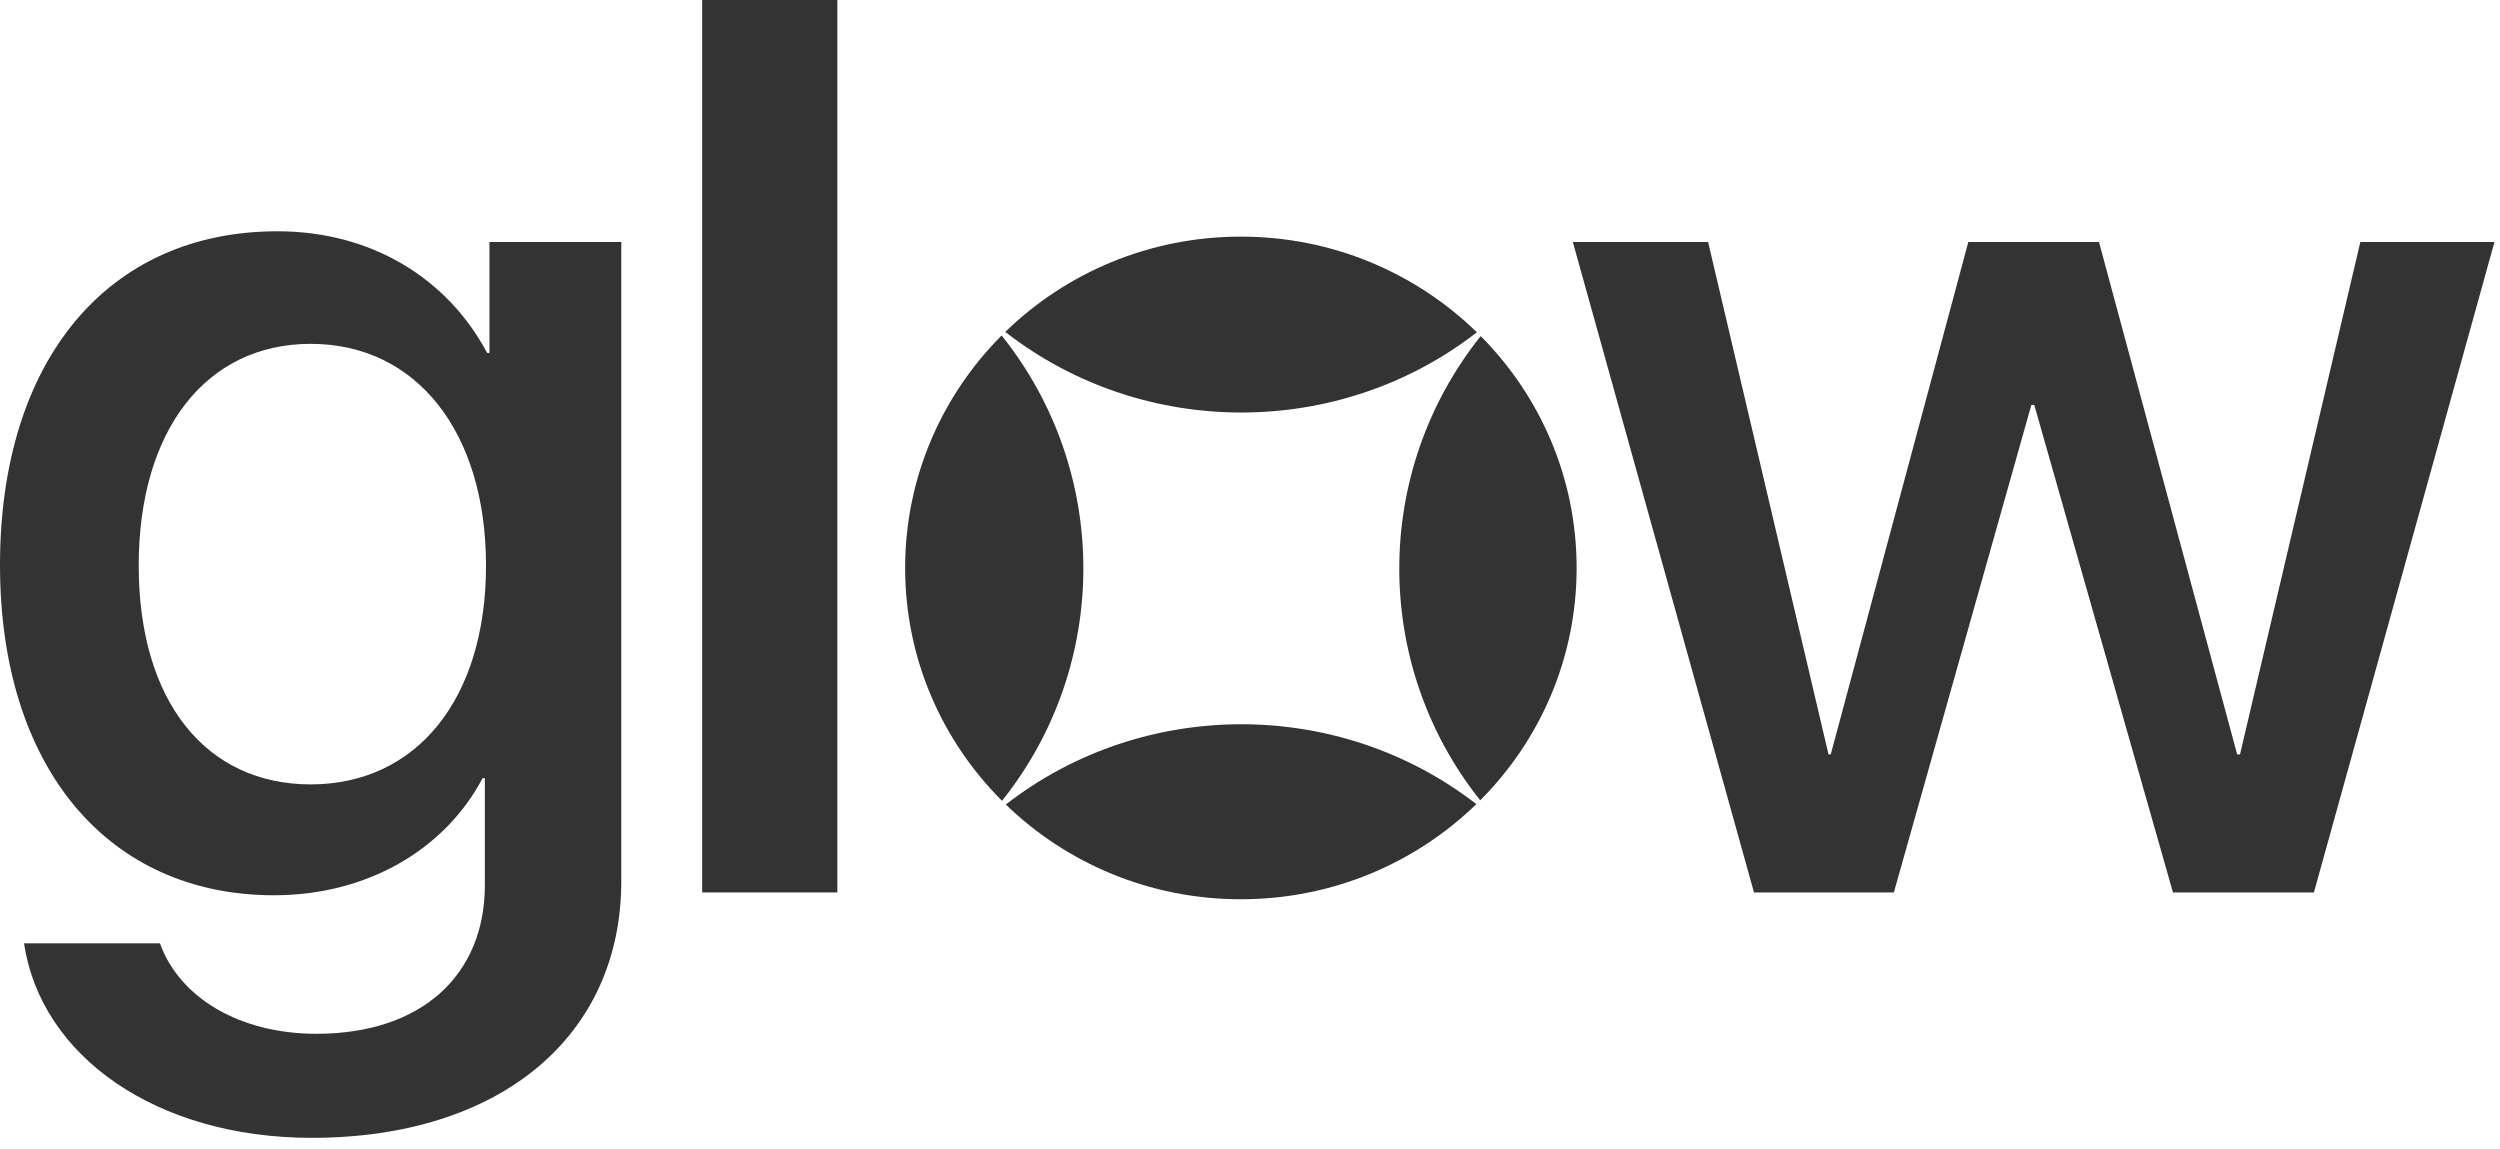
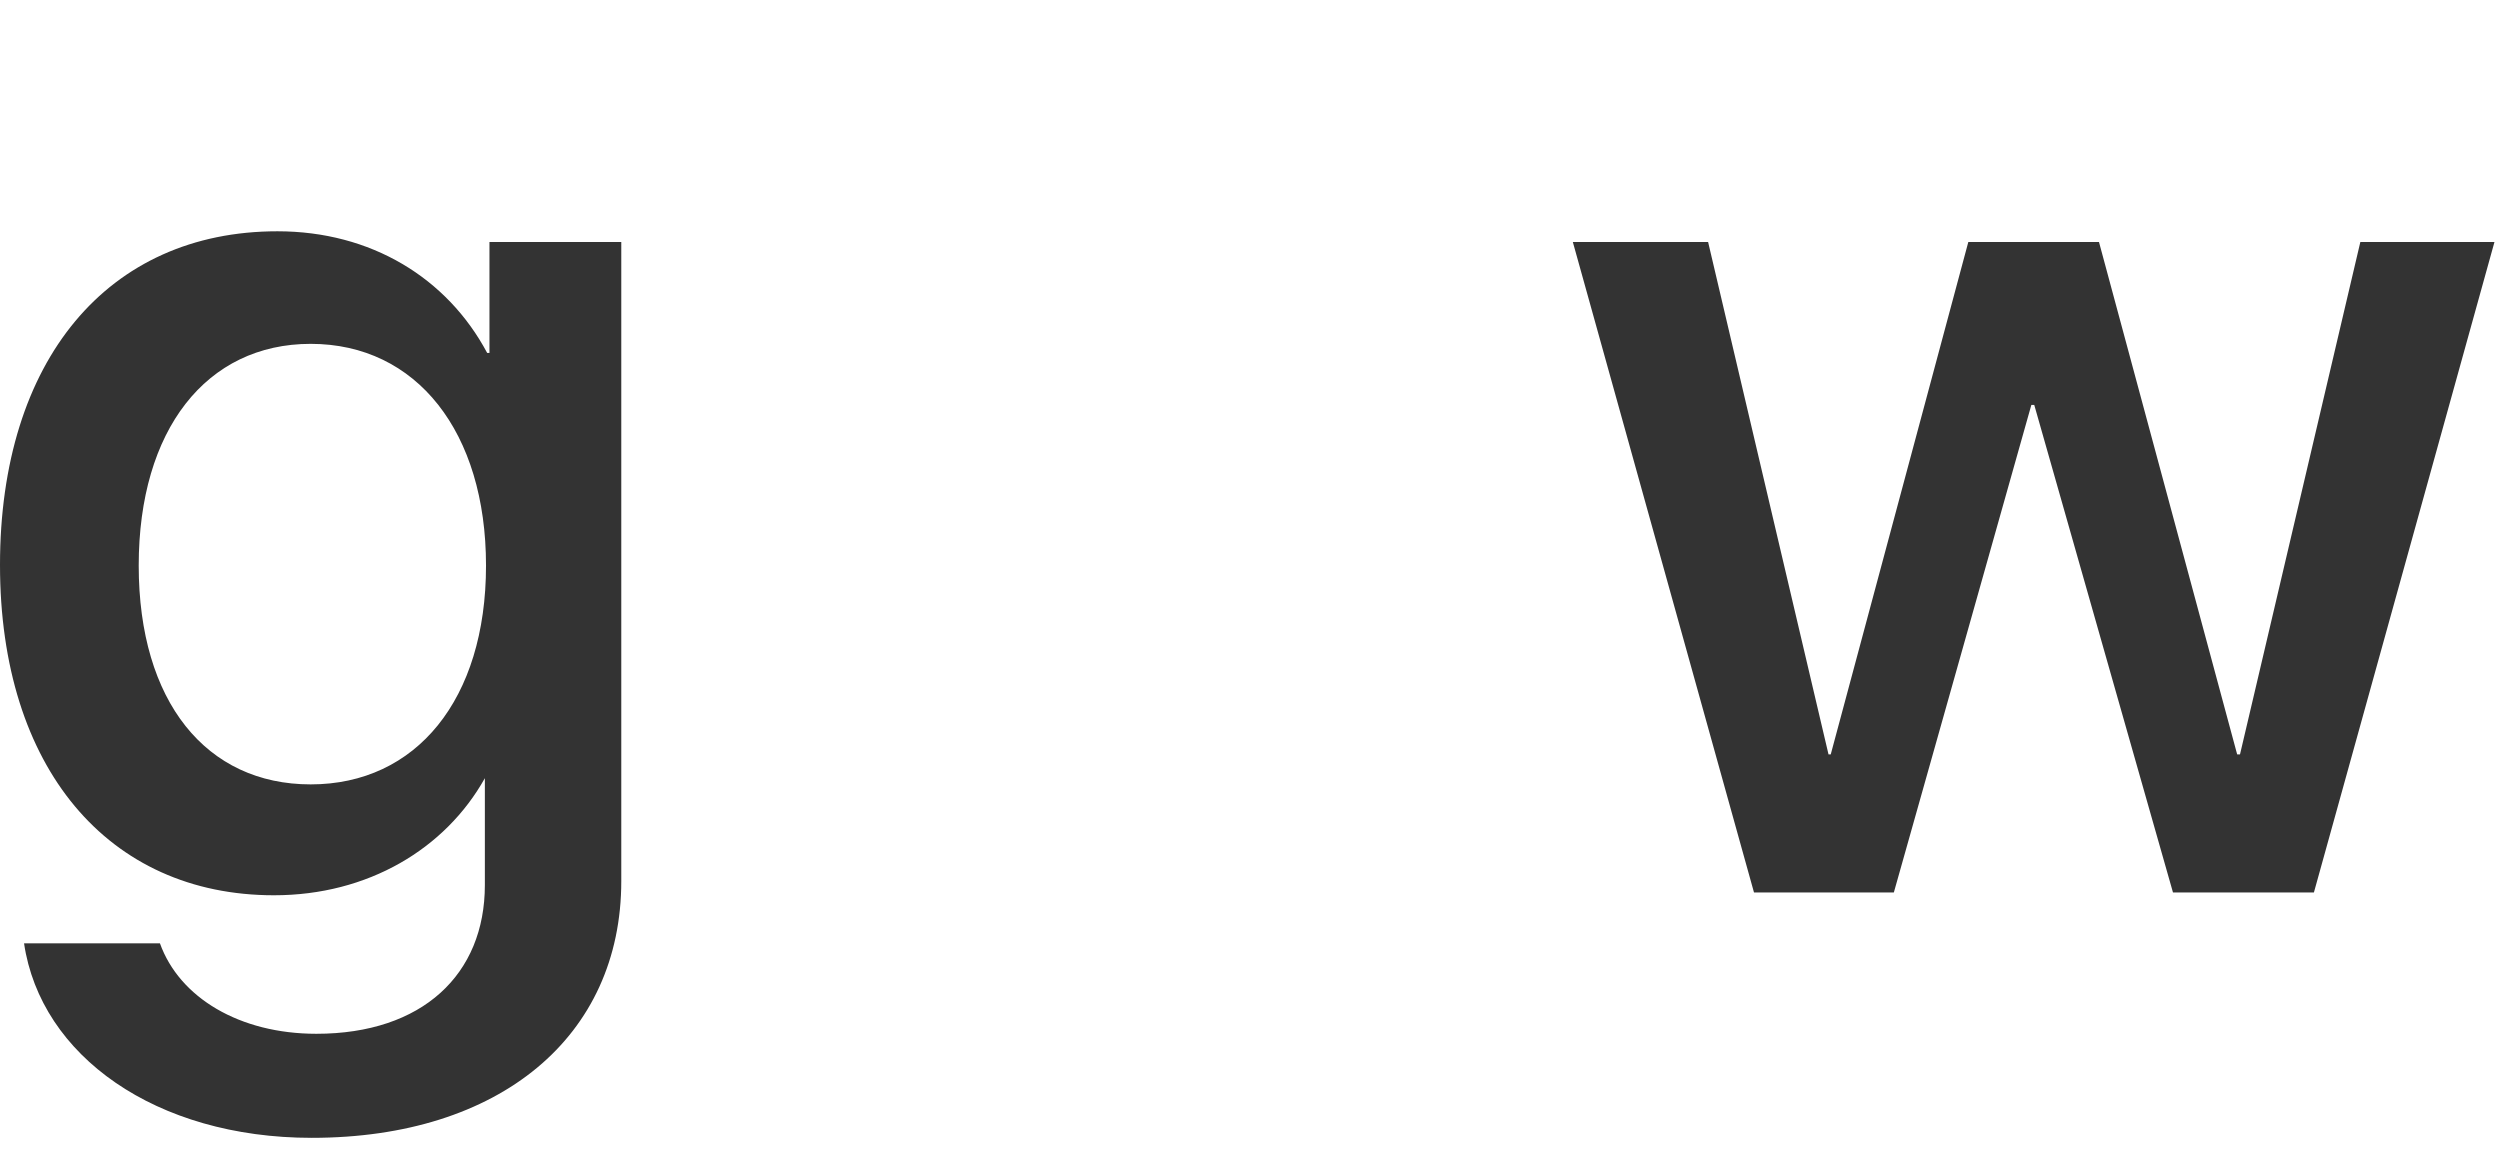
<svg xmlns="http://www.w3.org/2000/svg" version="1.1" x="0" y="0" width="111" height="51" viewBox="0, 0, 111, 51">
  <g id="Layer_1">
-     <path d="M1.068,41.883 L7.101,41.883 C7.965,44.295 10.638,45.9 14.046,45.9 C18.756,45.9 21.528,43.263 21.528,39.297 L21.528,34.551 L21.426,34.551 C19.773,37.689 16.338,39.75 12.165,39.75 C4.809,39.75 0,34.098 0,25.086 C0,15.996 4.785,10.269 12.318,10.269 C16.464,10.269 19.848,12.33 21.63,15.669 L21.732,15.669 L21.732,10.746 L27.585,10.746 L27.585,39.12 C27.585,46.026 22.191,50.52 13.842,50.52 C6.921,50.52 1.806,46.881 1.068,41.883 z M21.579,25.11 C21.579,19.185 18.501,15.267 13.794,15.267 C9.162,15.267 6.159,19.083 6.159,25.11 C6.159,31.161 9.162,34.827 13.794,34.827 C18.474,34.827 21.579,31.062 21.579,25.11 z" fill="#333333" />
-     <path d="M31.176,-0 L37.179,-0 L37.179,39.624 L31.176,39.624 L31.176,-0 z" fill="#333333" />
-     <path d="M65.55,35.703 C62.859,38.316 59.169,39.927 55.095,39.927 C51.03,39.927 47.346,38.322 44.658,35.721 C50.763,30.975 59.439,30.969 65.55,35.703 z M65.721,35.535 C68.37,32.88 70.002,29.235 70.002,25.218 C70.002,21.207 68.379,17.574 65.742,14.922 C60.93,20.961 60.924,29.505 65.721,35.535 z M65.574,14.754 C59.451,19.509 50.748,19.503 44.634,14.736 C47.325,12.12 51.021,10.506 55.095,10.506 C59.178,10.506 62.88,12.129 65.574,14.754 z M44.472,14.895 C41.823,17.553 40.188,21.195 40.188,25.218 C40.188,29.247 41.829,32.898 44.49,35.556 C49.311,29.517 49.305,20.928 44.472,14.895 z" fill="#333333" />
+     <path d="M1.068,41.883 L7.101,41.883 C7.965,44.295 10.638,45.9 14.046,45.9 C18.756,45.9 21.528,43.263 21.528,39.297 L21.528,34.551 C19.773,37.689 16.338,39.75 12.165,39.75 C4.809,39.75 0,34.098 0,25.086 C0,15.996 4.785,10.269 12.318,10.269 C16.464,10.269 19.848,12.33 21.63,15.669 L21.732,15.669 L21.732,10.746 L27.585,10.746 L27.585,39.12 C27.585,46.026 22.191,50.52 13.842,50.52 C6.921,50.52 1.806,46.881 1.068,41.883 z M21.579,25.11 C21.579,19.185 18.501,15.267 13.794,15.267 C9.162,15.267 6.159,19.083 6.159,25.11 C6.159,31.161 9.162,34.827 13.794,34.827 C18.474,34.827 21.579,31.062 21.579,25.11 z" fill="#333333" />
    <path d="M102.738,39.624 L96.48,39.624 L90.321,17.979 L90.192,17.979 L84.087,39.624 L77.877,39.624 L69.834,10.746 L75.84,10.746 L81.186,33.495 L81.285,33.495 L87.393,10.746 L93.195,10.746 L99.33,33.495 L99.456,33.495 L104.799,10.746 L110.754,10.746 L102.738,39.624 z" fill="#333333" />
  </g>
</svg>